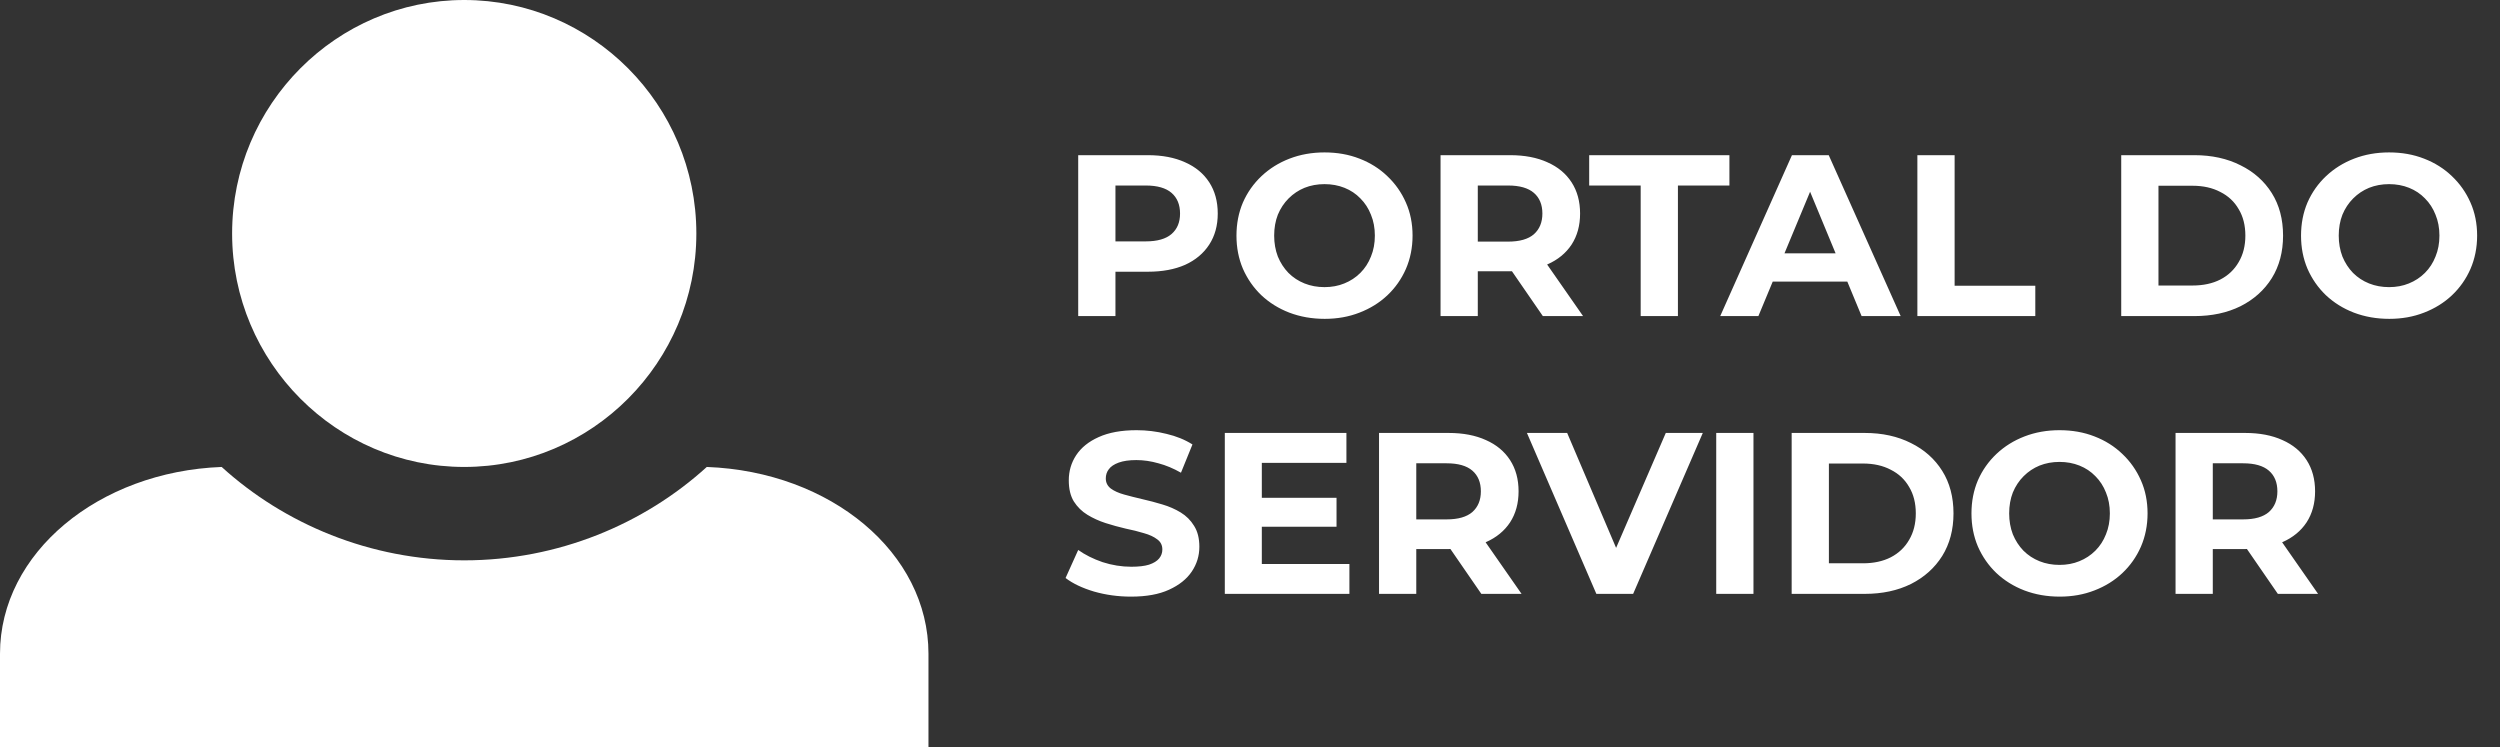
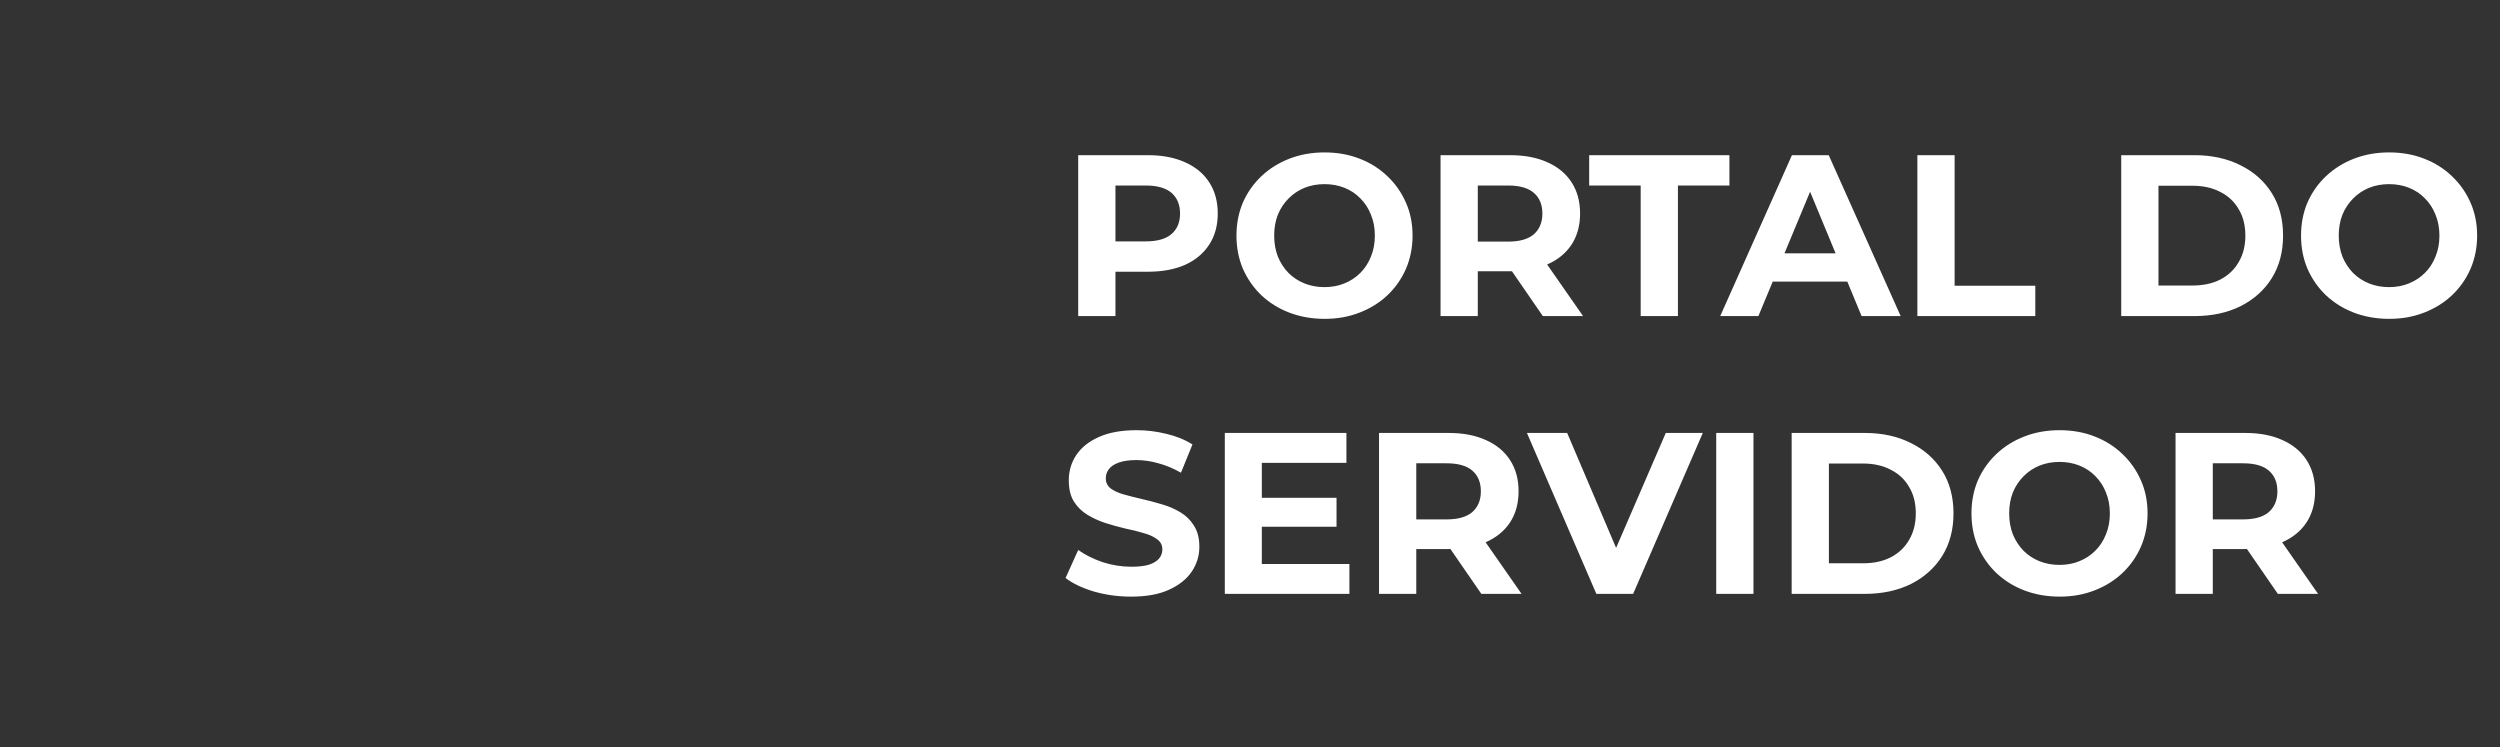
<svg xmlns="http://www.w3.org/2000/svg" width="261" height="78" viewBox="0 0 261 78" fill="none">
  <rect x="0" y="0" width="261" height="78" fill="#333333" stroke="none" />
  <path d="M112.565 33V16.2H119.837C121.341 16.2 122.637 16.448 123.725 16.944C124.813 17.424 125.653 18.12 126.245 19.032C126.837 19.944 127.133 21.032 127.133 22.296C127.133 23.544 126.837 24.624 126.245 25.536C125.653 26.448 124.813 27.152 123.725 27.648C122.637 28.128 121.341 28.368 119.837 28.368H114.725L116.453 26.616V33H112.565ZM116.453 27.048L114.725 25.2H119.621C120.821 25.2 121.717 24.944 122.309 24.432C122.901 23.92 123.197 23.208 123.197 22.296C123.197 21.368 122.901 20.648 122.309 20.136C121.717 19.624 120.821 19.368 119.621 19.368H114.725L116.453 17.52V27.048ZM138.303 33.288C136.975 33.288 135.743 33.072 134.607 32.64C133.487 32.208 132.511 31.6 131.679 30.816C130.863 30.032 130.223 29.112 129.759 28.056C129.311 27 129.087 25.848 129.087 24.6C129.087 23.352 129.311 22.2 129.759 21.144C130.223 20.088 130.871 19.168 131.703 18.384C132.535 17.6 133.511 16.992 134.631 16.56C135.751 16.128 136.967 15.912 138.279 15.912C139.607 15.912 140.823 16.128 141.927 16.56C143.047 16.992 144.015 17.6 144.831 18.384C145.663 19.168 146.311 20.088 146.775 21.144C147.239 22.184 147.471 23.336 147.471 24.6C147.471 25.848 147.239 27.008 146.775 28.08C146.311 29.136 145.663 30.056 144.831 30.84C144.015 31.608 143.047 32.208 141.927 32.64C140.823 33.072 139.615 33.288 138.303 33.288ZM138.279 29.976C139.031 29.976 139.719 29.848 140.343 29.592C140.983 29.336 141.543 28.968 142.023 28.488C142.503 28.008 142.871 27.44 143.127 26.784C143.399 26.128 143.535 25.4 143.535 24.6C143.535 23.8 143.399 23.072 143.127 22.416C142.871 21.76 142.503 21.192 142.023 20.712C141.559 20.232 141.007 19.864 140.367 19.608C139.727 19.352 139.031 19.224 138.279 19.224C137.527 19.224 136.831 19.352 136.191 19.608C135.567 19.864 135.015 20.232 134.535 20.712C134.055 21.192 133.679 21.76 133.407 22.416C133.151 23.072 133.023 23.8 133.023 24.6C133.023 25.384 133.151 26.112 133.407 26.784C133.679 27.44 134.047 28.008 134.511 28.488C134.991 28.968 135.551 29.336 136.191 29.592C136.831 29.848 137.527 29.976 138.279 29.976ZM150.393 33V16.2H157.665C159.169 16.2 160.465 16.448 161.553 16.944C162.641 17.424 163.481 18.12 164.073 19.032C164.665 19.944 164.961 21.032 164.961 22.296C164.961 23.544 164.665 24.624 164.073 25.536C163.481 26.432 162.641 27.12 161.553 27.6C160.465 28.08 159.169 28.32 157.665 28.32H152.553L154.281 26.616V33H150.393ZM161.073 33L156.873 26.904H161.025L165.273 33H161.073ZM154.281 27.048L152.553 25.224H157.449C158.649 25.224 159.545 24.968 160.137 24.456C160.729 23.928 161.025 23.208 161.025 22.296C161.025 21.368 160.729 20.648 160.137 20.136C159.545 19.624 158.649 19.368 157.449 19.368H152.553L154.281 17.52V27.048ZM171.287 33V19.368H165.911V16.2H180.551V19.368H175.175V33H171.287ZM179.591 33L187.079 16.2H190.919L198.431 33H194.351L188.207 18.168H189.743L183.575 33H179.591ZM183.335 29.4L184.367 26.448H193.007L194.063 29.4H183.335ZM200.174 33V16.2H204.062V29.832H212.486V33H200.174ZM221.456 33V16.2H229.088C230.912 16.2 232.52 16.552 233.912 17.256C235.304 17.944 236.392 18.912 237.176 20.16C237.96 21.408 238.352 22.888 238.352 24.6C238.352 26.296 237.96 27.776 237.176 29.04C236.392 30.288 235.304 31.264 233.912 31.968C232.52 32.656 230.912 33 229.088 33H221.456ZM225.344 29.808H228.896C230.016 29.808 230.984 29.6 231.8 29.184C232.632 28.752 233.272 28.144 233.72 27.36C234.184 26.576 234.416 25.656 234.416 24.6C234.416 23.528 234.184 22.608 233.72 21.84C233.272 21.056 232.632 20.456 231.8 20.04C230.984 19.608 230.016 19.392 228.896 19.392H225.344V29.808ZM249.444 33.288C248.116 33.288 246.884 33.072 245.748 32.64C244.628 32.208 243.652 31.6 242.82 30.816C242.004 30.032 241.364 29.112 240.9 28.056C240.452 27 240.228 25.848 240.228 24.6C240.228 23.352 240.452 22.2 240.9 21.144C241.364 20.088 242.012 19.168 242.844 18.384C243.676 17.6 244.652 16.992 245.772 16.56C246.892 16.128 248.108 15.912 249.42 15.912C250.748 15.912 251.964 16.128 253.068 16.56C254.188 16.992 255.156 17.6 255.972 18.384C256.804 19.168 257.452 20.088 257.916 21.144C258.38 22.184 258.612 23.336 258.612 24.6C258.612 25.848 258.38 27.008 257.916 28.08C257.452 29.136 256.804 30.056 255.972 30.84C255.156 31.608 254.188 32.208 253.068 32.64C251.964 33.072 250.756 33.288 249.444 33.288ZM249.42 29.976C250.172 29.976 250.86 29.848 251.484 29.592C252.124 29.336 252.684 28.968 253.164 28.488C253.644 28.008 254.012 27.44 254.268 26.784C254.54 26.128 254.676 25.4 254.676 24.6C254.676 23.8 254.54 23.072 254.268 22.416C254.012 21.76 253.644 21.192 253.164 20.712C252.7 20.232 252.148 19.864 251.508 19.608C250.868 19.352 250.172 19.224 249.42 19.224C248.668 19.224 247.972 19.352 247.332 19.608C246.708 19.864 246.156 20.232 245.676 20.712C245.196 21.192 244.82 21.76 244.548 22.416C244.292 23.072 244.164 23.8 244.164 24.6C244.164 25.384 244.292 26.112 244.548 26.784C244.82 27.44 245.188 28.008 245.652 28.488C246.132 28.968 246.692 29.336 247.332 29.592C247.972 29.848 248.668 29.976 249.42 29.976ZM118.085 62.288C116.741 62.288 115.453 62.112 114.221 61.76C112.989 61.392 111.997 60.92 111.245 60.344L112.565 57.416C113.285 57.928 114.133 58.352 115.109 58.688C116.101 59.008 117.101 59.168 118.109 59.168C118.877 59.168 119.493 59.096 119.957 58.952C120.437 58.792 120.789 58.576 121.013 58.304C121.237 58.032 121.349 57.72 121.349 57.368C121.349 56.92 121.173 56.568 120.821 56.312C120.469 56.04 120.005 55.824 119.429 55.664C118.853 55.488 118.213 55.328 117.509 55.184C116.821 55.024 116.125 54.832 115.421 54.608C114.733 54.384 114.101 54.096 113.525 53.744C112.949 53.392 112.477 52.928 112.109 52.352C111.757 51.776 111.581 51.04 111.581 50.144C111.581 49.184 111.837 48.312 112.349 47.528C112.877 46.728 113.661 46.096 114.701 45.632C115.757 45.152 117.077 44.912 118.661 44.912C119.717 44.912 120.757 45.04 121.781 45.296C122.805 45.536 123.709 45.904 124.493 46.4L123.293 49.352C122.509 48.904 121.725 48.576 120.941 48.368C120.157 48.144 119.389 48.032 118.637 48.032C117.885 48.032 117.269 48.12 116.789 48.296C116.309 48.472 115.965 48.704 115.757 48.992C115.549 49.264 115.445 49.584 115.445 49.952C115.445 50.384 115.621 50.736 115.973 51.008C116.325 51.264 116.789 51.472 117.365 51.632C117.941 51.792 118.573 51.952 119.261 52.112C119.965 52.272 120.661 52.456 121.349 52.664C122.053 52.872 122.693 53.152 123.269 53.504C123.845 53.856 124.309 54.32 124.661 54.896C125.029 55.472 125.213 56.2 125.213 57.08C125.213 58.024 124.949 58.888 124.421 59.672C123.893 60.456 123.101 61.088 122.045 61.568C121.005 62.048 119.685 62.288 118.085 62.288ZM131.446 51.968H139.534V54.992H131.446V51.968ZM131.734 58.88H140.878V62H127.87V45.2H140.566V48.32H131.734V58.88ZM143.971 62V45.2H151.243C152.747 45.2 154.043 45.448 155.131 45.944C156.219 46.424 157.059 47.12 157.651 48.032C158.243 48.944 158.539 50.032 158.539 51.296C158.539 52.544 158.243 53.624 157.651 54.536C157.059 55.432 156.219 56.12 155.131 56.6C154.043 57.08 152.747 57.32 151.243 57.32H146.131L147.859 55.616V62H143.971ZM154.651 62L150.451 55.904H154.603L158.851 62H154.651ZM147.859 56.048L146.131 54.224H151.027C152.227 54.224 153.123 53.968 153.715 53.456C154.307 52.928 154.603 52.208 154.603 51.296C154.603 50.368 154.307 49.648 153.715 49.136C153.123 48.624 152.227 48.368 151.027 48.368H146.131L147.859 46.52V56.048ZM166.66 62L159.412 45.2H163.612L169.948 60.08H167.476L173.908 45.2H177.772L170.5 62H166.66ZM179.174 62V45.2H183.062V62H179.174ZM187.049 62V45.2H194.681C196.505 45.2 198.113 45.552 199.505 46.256C200.897 46.944 201.985 47.912 202.769 49.16C203.553 50.408 203.945 51.888 203.945 53.6C203.945 55.296 203.553 56.776 202.769 58.04C201.985 59.288 200.897 60.264 199.505 60.968C198.113 61.656 196.505 62 194.681 62H187.049ZM190.937 58.808H194.489C195.609 58.808 196.577 58.6 197.393 58.184C198.225 57.752 198.865 57.144 199.313 56.36C199.777 55.576 200.009 54.656 200.009 53.6C200.009 52.528 199.777 51.608 199.313 50.84C198.865 50.056 198.225 49.456 197.393 49.04C196.577 48.608 195.609 48.392 194.489 48.392H190.937V58.808ZM215.037 62.288C213.709 62.288 212.477 62.072 211.341 61.64C210.221 61.208 209.245 60.6 208.413 59.816C207.597 59.032 206.957 58.112 206.493 57.056C206.045 56 205.821 54.848 205.821 53.6C205.821 52.352 206.045 51.2 206.493 50.144C206.957 49.088 207.605 48.168 208.437 47.384C209.269 46.6 210.245 45.992 211.365 45.56C212.485 45.128 213.701 44.912 215.013 44.912C216.341 44.912 217.557 45.128 218.661 45.56C219.781 45.992 220.749 46.6 221.565 47.384C222.397 48.168 223.045 49.088 223.509 50.144C223.973 51.184 224.205 52.336 224.205 53.6C224.205 54.848 223.973 56.008 223.509 57.08C223.045 58.136 222.397 59.056 221.565 59.84C220.749 60.608 219.781 61.208 218.661 61.64C217.557 62.072 216.349 62.288 215.037 62.288ZM215.013 58.976C215.765 58.976 216.453 58.848 217.077 58.592C217.717 58.336 218.277 57.968 218.757 57.488C219.237 57.008 219.605 56.44 219.861 55.784C220.133 55.128 220.269 54.4 220.269 53.6C220.269 52.8 220.133 52.072 219.861 51.416C219.605 50.76 219.237 50.192 218.757 49.712C218.293 49.232 217.741 48.864 217.101 48.608C216.461 48.352 215.765 48.224 215.013 48.224C214.261 48.224 213.565 48.352 212.925 48.608C212.301 48.864 211.749 49.232 211.269 49.712C210.789 50.192 210.413 50.76 210.141 51.416C209.885 52.072 209.757 52.8 209.757 53.6C209.757 54.384 209.885 55.112 210.141 55.784C210.413 56.44 210.781 57.008 211.245 57.488C211.725 57.968 212.285 58.336 212.925 58.592C213.565 58.848 214.261 58.976 215.013 58.976ZM227.127 62V45.2H234.399C235.903 45.2 237.199 45.448 238.287 45.944C239.375 46.424 240.215 47.12 240.807 48.032C241.399 48.944 241.695 50.032 241.695 51.296C241.695 52.544 241.399 53.624 240.807 54.536C240.215 55.432 239.375 56.12 238.287 56.6C237.199 57.08 235.903 57.32 234.399 57.32H229.287L231.015 55.616V62H227.127ZM237.807 62L233.607 55.904H237.759L242.007 62H237.807ZM231.015 56.048L229.287 54.224H234.183C235.383 54.224 236.279 53.968 236.871 53.456C237.463 52.928 237.759 52.208 237.759 51.296C237.759 50.368 237.463 49.648 236.871 49.136C236.279 48.624 235.383 48.368 234.183 48.368H229.287L231.015 46.52V56.048Z" fill="white" />
-   <path d="M48.466 0C35.138 0 24.233 10.92 24.233 24.375C24.233 37.83 35.138 48.75 48.466 48.75C61.794 48.75 72.699 37.83 72.699 24.375C72.699 10.92 61.794 0 48.466 0ZM23.142 48.75C10.299 49.237 0 57.72 0 68.25V78H96.932V68.25C96.932 57.72 86.754 49.237 73.79 48.75C67.247 54.697 58.28 58.5 48.466 58.5C38.652 58.5 29.685 54.697 23.142 48.75Z" fill="white" />
</svg>